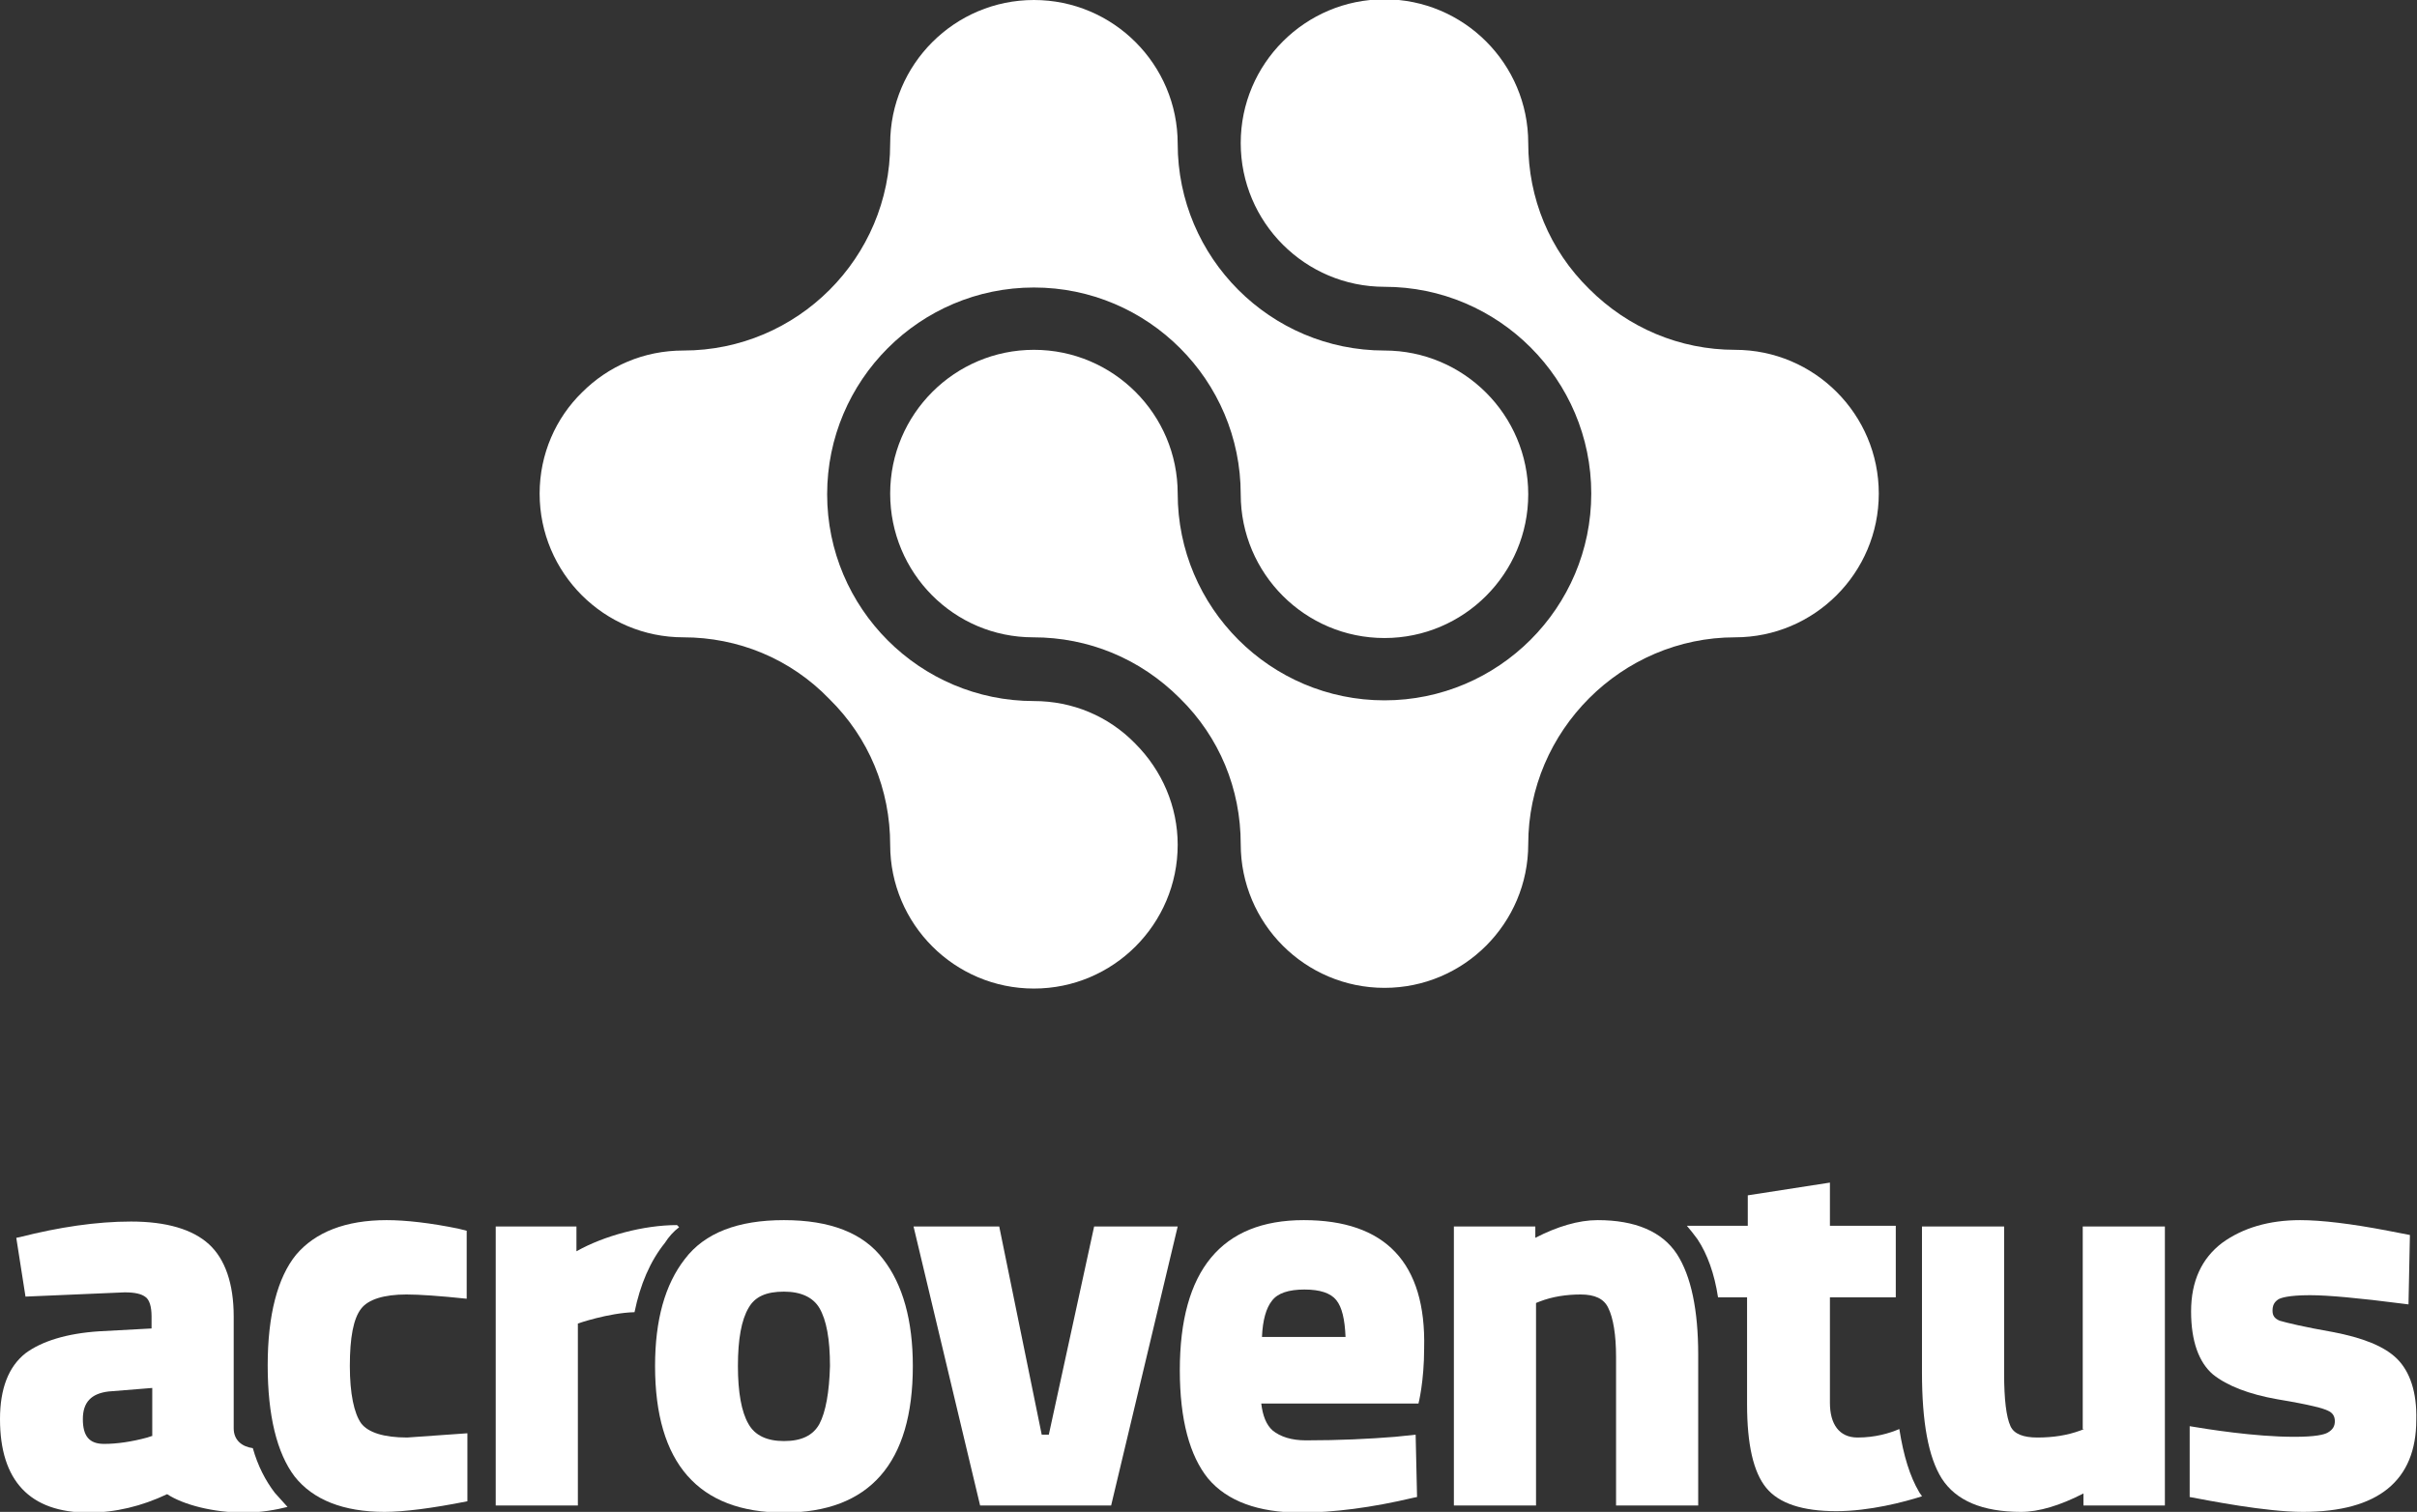
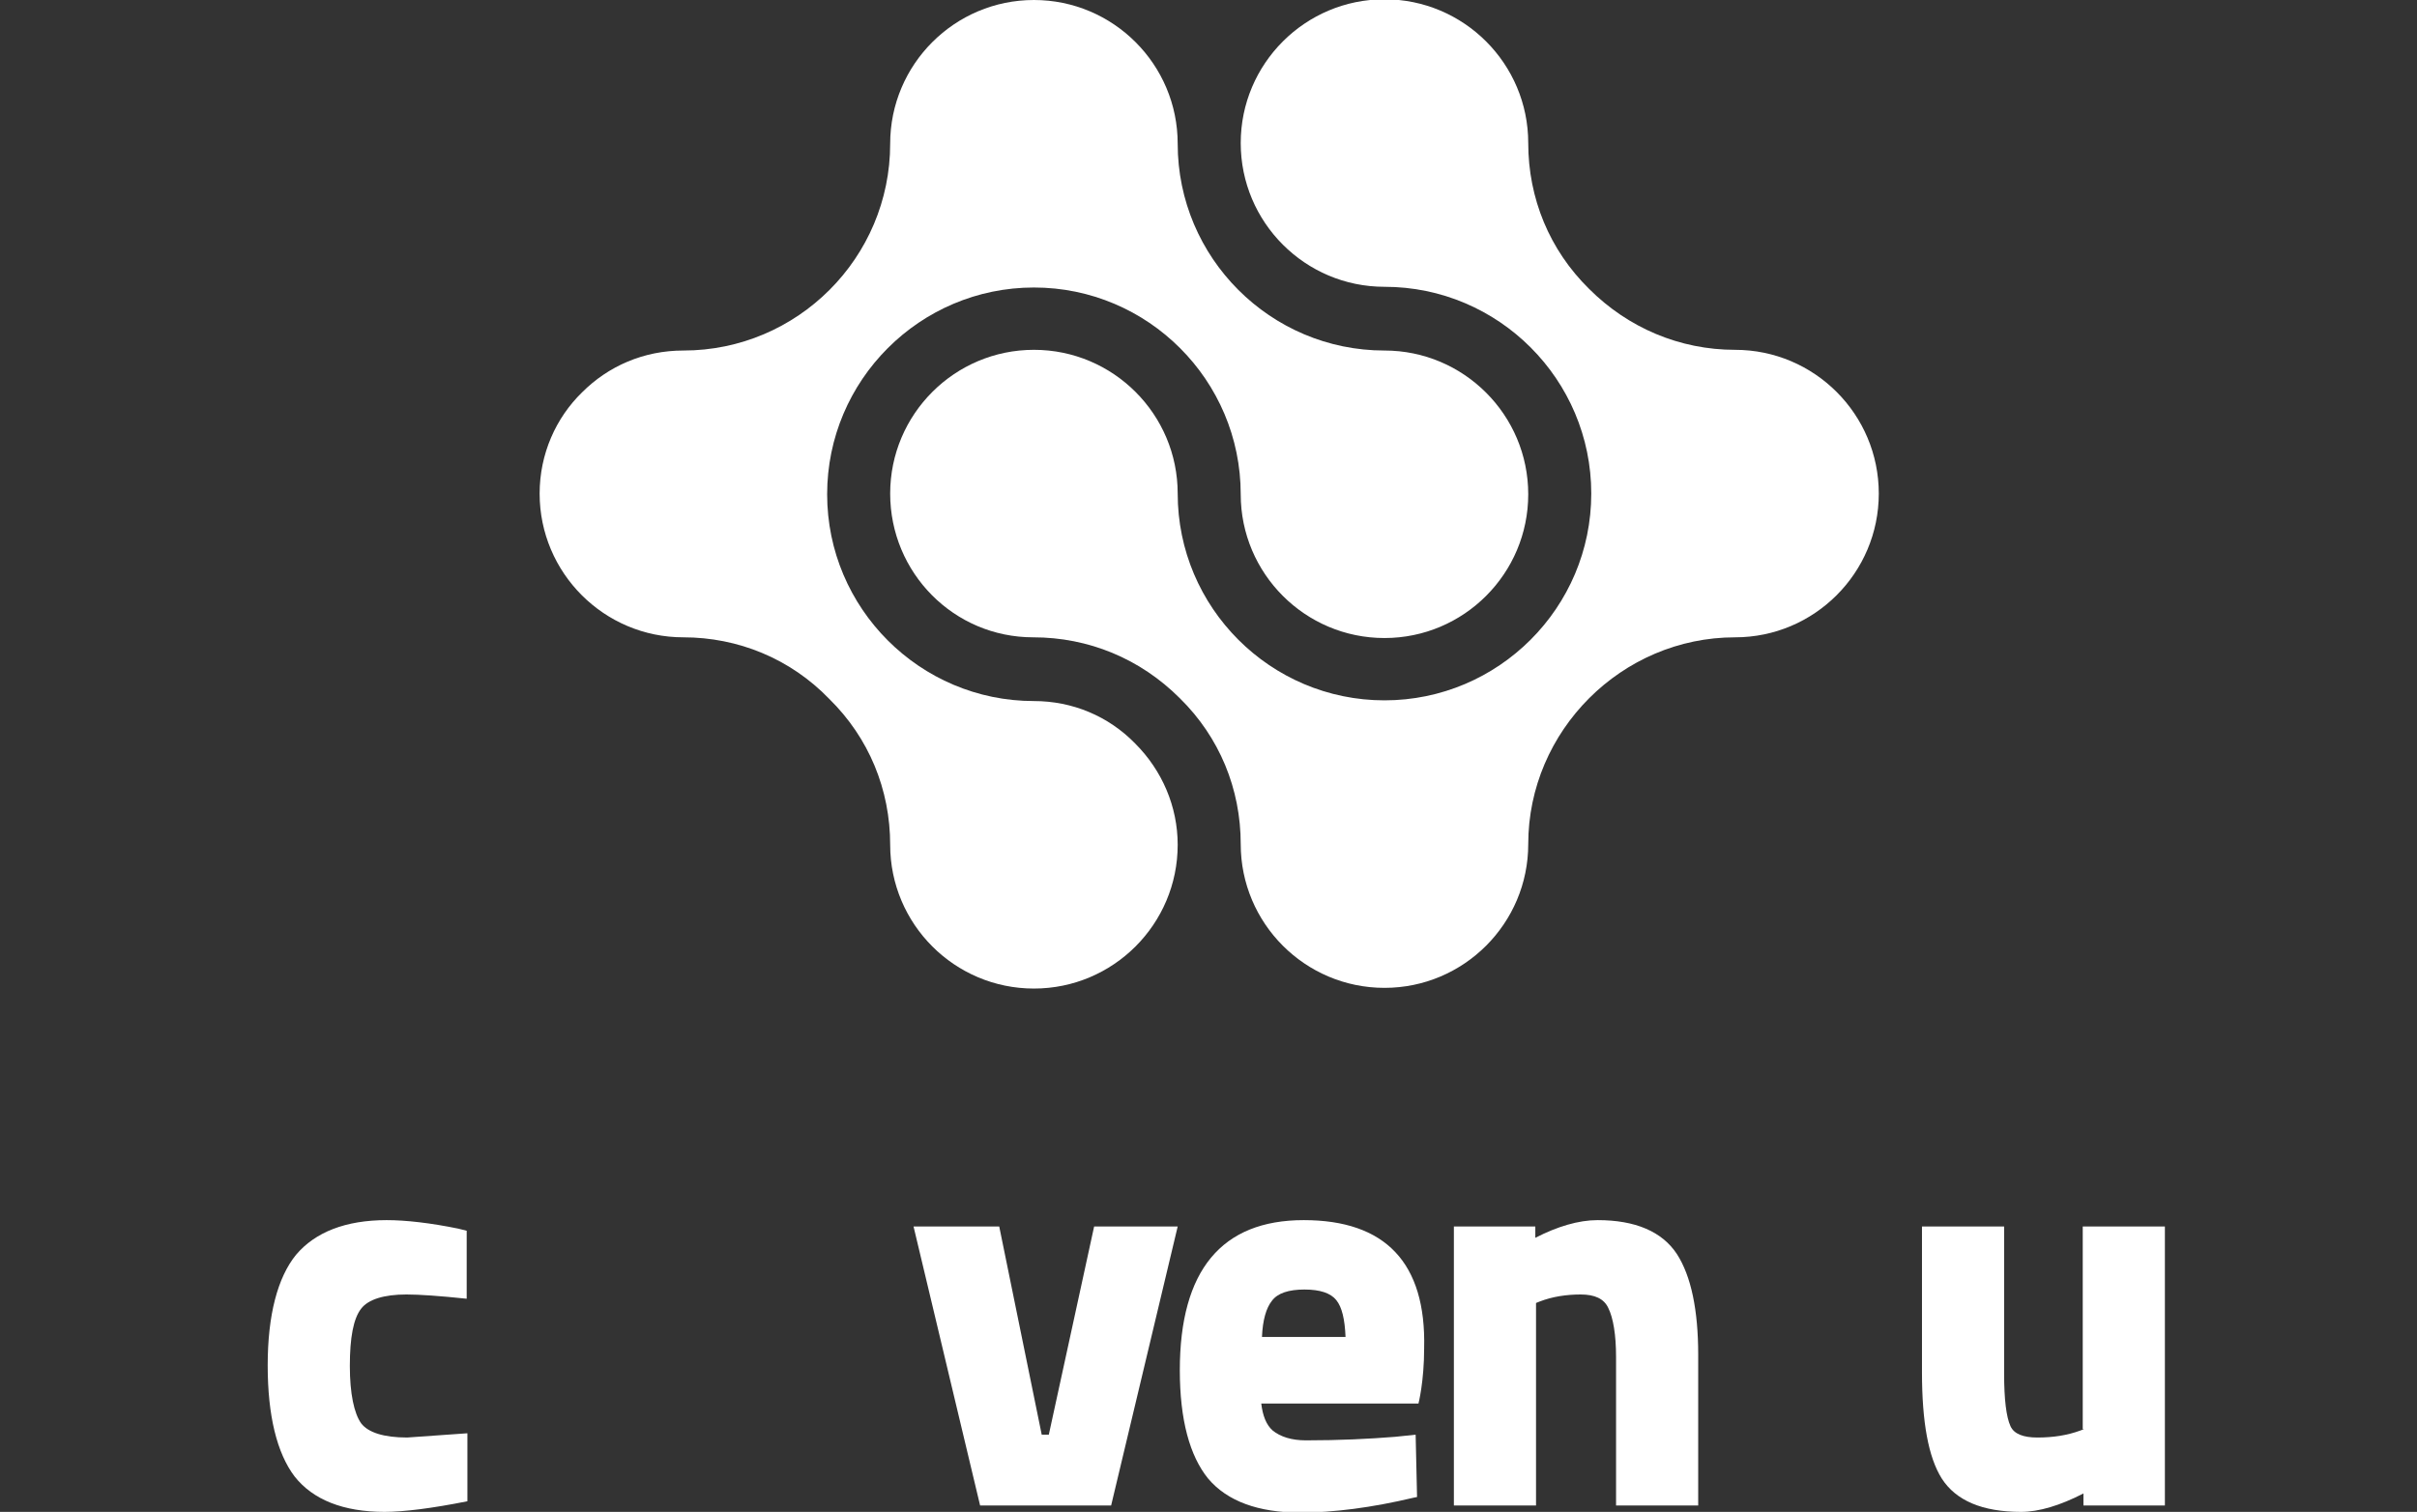
<svg xmlns="http://www.w3.org/2000/svg" id="Capa_1" x="0px" y="0px" viewBox="0 0 341.3 213.5" style="enable-background:new 0 0 341.3 213.5;" xml:space="preserve">
  <rect x="0" y="0" width="341.3" height="213.5" fill="#333333" stroke="none" />
  <style type="text/css"> .st0{fill:#FFFFFF;} </style>
  <g>
    <path class="st0" d="M82.2,55.4c3.7-3.7,8.7-5.9,14.3-5.9c16.1,0,29.2-13.1,29.2-29.2c0-11.2,9.1-20.3,20.3-20.3 c11.2,0,20.3,9.1,20.3,20.3c0,16.1,13.1,29.2,29.2,29.2c11.2,0,20.3,9.1,20.3,20.3c0,11.2-9.1,20.3-20.3,20.3 c-11.2,0-20.3-9.1-20.3-20.3c0-16.1-13.1-29.2-29.2-29.2c-16.1,0-29.2,13.1-29.2,29.2c0,16.1,13.1,29.2,29.2,29.2 c5.4,0,10.5,2.1,14.3,6c3.8,3.8,6,8.9,6,14.3c0,11.2-9.1,20.3-20.3,20.3c-11.2,0-20.3-9.1-20.3-20.3c0-7.8-3-15.1-8.6-20.6 C111.6,93,104.2,90,96.5,90c-11.2,0-20.3-9.1-20.3-20.3C76.2,64.1,78.5,59,82.2,55.4z" />
    <path class="st0" d="M125.7,69.7c0-11.2,9.1-20.3,20.3-20.3c11.2,0,20.3,9.1,20.3,20.3c0,16.1,13.1,29.2,29.2,29.2 c16.1,0,29.2-13.1,29.2-29.2s-13.1-29.2-29.2-29.2c-11.2,0-20.3-9.1-20.3-20.3c0-11.2,9.1-20.3,20.3-20.3 c11.2,0,20.3,9.1,20.3,20.3c0,7.8,3,15.1,8.6,20.6c5.5,5.5,12.8,8.6,20.6,8.6c11.2,0,20.3,9.1,20.3,20.3c0,11.2-9.1,20.3-20.3,20.3 c-8,0-15.3,3.3-20.6,8.6c-5.3,5.3-8.6,12.6-8.6,20.6c0,11.2-9.1,20.3-20.3,20.3c-11.2,0-20.3-9.1-20.3-20.3c0-7.8-3-15.1-8.6-20.6 C161,93,153.7,90,145.9,90C134.7,90,125.7,80.9,125.7,69.7z" />
-     <path class="st0" d="M110.7,172.3c-6.5,0-11.2,1.8-14,5.5c-2.8,3.6-4.2,8.6-4.2,15.1c0,13.7,6.1,20.7,18.2,20.7 c12.1,0,18.2-7,18.2-20.7c0-6.4-1.4-11.5-4.2-15.1C121.9,174.1,117.2,172.3,110.7,172.3z M115.7,201.1c-0.9,1.6-2.5,2.4-5,2.4 c-2.4,0-4.1-0.8-5-2.4v0c-1-1.7-1.5-4.5-1.5-8.2c0-3.8,0.5-6.5,1.5-8.2c0.9-1.6,2.5-2.3,5-2.3c2.4,0,4.1,0.8,5,2.3 c1,1.7,1.5,4.4,1.5,8.2C117.1,196.6,116.6,199.4,115.7,201.1z" />
    <path class="st0" d="M54.6,172.3c-5.8,0-10.1,1.7-12.8,4.9c-2.6,3.2-4,8.5-4,15.6c0,7.1,1.3,12.4,3.8,15.7c2.6,3.3,6.9,5,12.7,5 c2.7,0,6.7-0.5,11.7-1.5v-9.6l-8.5,0.6c-3.3,0-5.5-0.7-6.5-2c-1-1.4-1.6-4.2-1.6-8.1c0-4,0.5-6.7,1.6-8.1c1-1.3,3.2-2,6.4-2 c1.8,0,4.7,0.2,8.5,0.6v-9.6l-1.2-0.3C60.8,172.7,57.3,172.3,54.6,172.3z" />
    <g>
      <polygon class="st0" points="148.1,202.6 147.1,202.6 141.1,173.2 129,173.2 138.4,212.6 156.9,212.6 166.3,173.2 154.5,173.2 " />
      <path class="st0" d="M184.1,172.3c-11.6,0-17.5,7.1-17.5,21.2c0,7,1.4,12.1,4,15.3c2.7,3.2,7.1,4.8,13,4.8c4.7,0,10.1-0.7,16-2.1 l0.5-0.1l-0.2-8.8l-2.9,0.3c-3.7,0.3-7.9,0.5-12.6,0.5c-2,0-3.6-0.5-4.7-1.4l0,0c-0.9-0.8-1.4-2.1-1.6-3.8h22.2 c0,0,0.8-3.1,0.8-7.8C201.4,178.3,195.6,172.3,184.1,172.3z M178.2,188.8c0.1-2.4,0.6-4.1,1.4-5.1c0.8-1.1,2.4-1.6,4.6-1.6 c2.2,0,3.7,0.5,4.5,1.5c0.8,1,1.2,2.7,1.3,5.2H178.2z" />
      <path class="st0" d="M225.6,172.3c-2.7,0-5.7,0.9-8.8,2.5v-1.6h-11.5v39.4h11.6V184l0.5-0.2c1.8-0.7,3.8-1,5.8-1 c2,0,3.3,0.6,3.9,1.9c0.7,1.4,1.1,3.8,1.1,6.9v21h11.6v-21.3c0-6.3-1-11.1-3-14.2C234.7,173.9,230.9,172.3,225.6,172.3z" />
      <path class="st0" d="M294.3,201.8l-0.5,0.2c-1.9,0.7-3.9,1-6.1,1c-2,0-3.3-0.5-3.8-1.6c-0.6-1.3-0.9-3.8-0.9-7.4v-20.8h-11.6v20.6 c0,7,0.9,12,2.8,15c2,3.1,5.7,4.7,11.2,4.7c2.5,0,5.5-0.9,8.8-2.6v1.7h11.5v-39.4h-11.6V201.8z" />
-       <path class="st0" d="M338.5,191.9c-1.8-1.8-4.9-3-9.1-3.8c-4-0.7-6.5-1.3-7.5-1.6c-0.7-0.3-1-0.7-1-1.4c0-0.7,0.2-1.2,0.8-1.6 c0.3-0.2,1.4-0.6,4.5-0.6c2.5,0,6.9,0.4,13.1,1.2l0.8,0.1l0.2-9.8l-3.1-0.6c-5.2-1-9.4-1.5-12.4-1.5c-4.4,0-8.1,1.1-11,3.2 c-2.9,2.2-4.4,5.4-4.4,9.7c0,4.2,1.1,7.2,3.1,8.9c2,1.6,5.1,2.8,9.1,3.5c4.8,0.8,6.5,1.3,7.1,1.6c0.7,0.3,1,0.8,1,1.5 c0,0.7-0.3,1.2-1,1.6c-0.5,0.3-1.8,0.6-4.7,0.6c-5.7,0-12.4-1.1-14.8-1.5v10c2.7,0.5,10.7,2.1,16,2.1c10.6,0,16-4.4,16-13 C341.3,196.6,340.3,193.7,338.5,191.9z" />
-       <path class="st0" d="M268.2,201.8c-1.4,0.6-3.4,1.2-5.9,1.2c-2.6,0-3.9-1.9-3.9-4.9v-14.9h9.3v-10.1h-9.3v-6.1l-11.6,1.8v4.3h-8.6 c0.5,0.6,1,1.2,1.5,1.9c1.4,2.1,2.4,4.9,2.9,8.2h4.1v15.1c0,5.7,0.9,9.6,2.7,11.8c1.8,2.2,5.1,3.3,9.9,3.3c4.7,0,9.6-1.3,12.1-2.1 c-0.1-0.2-0.3-0.4-0.4-0.6C269.7,208.5,268.8,205.6,268.2,201.8z" />
    </g>
-     <path class="st0" d="M95.9,173.3l-0.3-0.3c-4.7,0-10.3,1.5-14.2,3.7v-3.5H70v39.4h11.6v-25.7c0,0,4.3-1.5,8-1.6 c0.8-3.9,2.2-7.2,4.3-9.8C94.4,174.7,95.1,173.9,95.9,173.3z" />
-     <path class="st0" d="M38.8,210.8c-1.3-1.7-2.4-3.8-3.1-6.3c-1.5-0.2-2.7-1.1-2.7-2.8v-15.8c0-4.6-1.2-8.1-3.5-10.2 c-2.3-2.1-6-3.2-11-3.2c-4.9,0-10.2,0.8-15.7,2.2l-0.5,0.1l1.3,8.3l14-0.6c1.4,0,2.4,0.2,3,0.7c0.5,0.4,0.8,1.3,0.8,2.7v1.7L14,188 c-4.6,0.3-8.1,1.4-10.4,3.1C1.2,193,0,196.1,0,200.4c0,8.7,4.2,13.2,12.5,13.2c3.8,0,7.5-0.9,11.1-2.6c2.3,1.5,6.5,2.6,10.9,2.6 c2.4,0,4.5-0.4,6.1-0.8C40,212.1,39.4,211.5,38.8,210.8z M21.4,202.8l-0.6,0.2c-2.2,0.6-4.3,0.9-6.1,0.9c-2.1,0-3-1.1-3-3.5 c0-2.4,1.2-3.6,3.6-3.9l6.2-0.5V202.8z" />
  </g>
</svg>